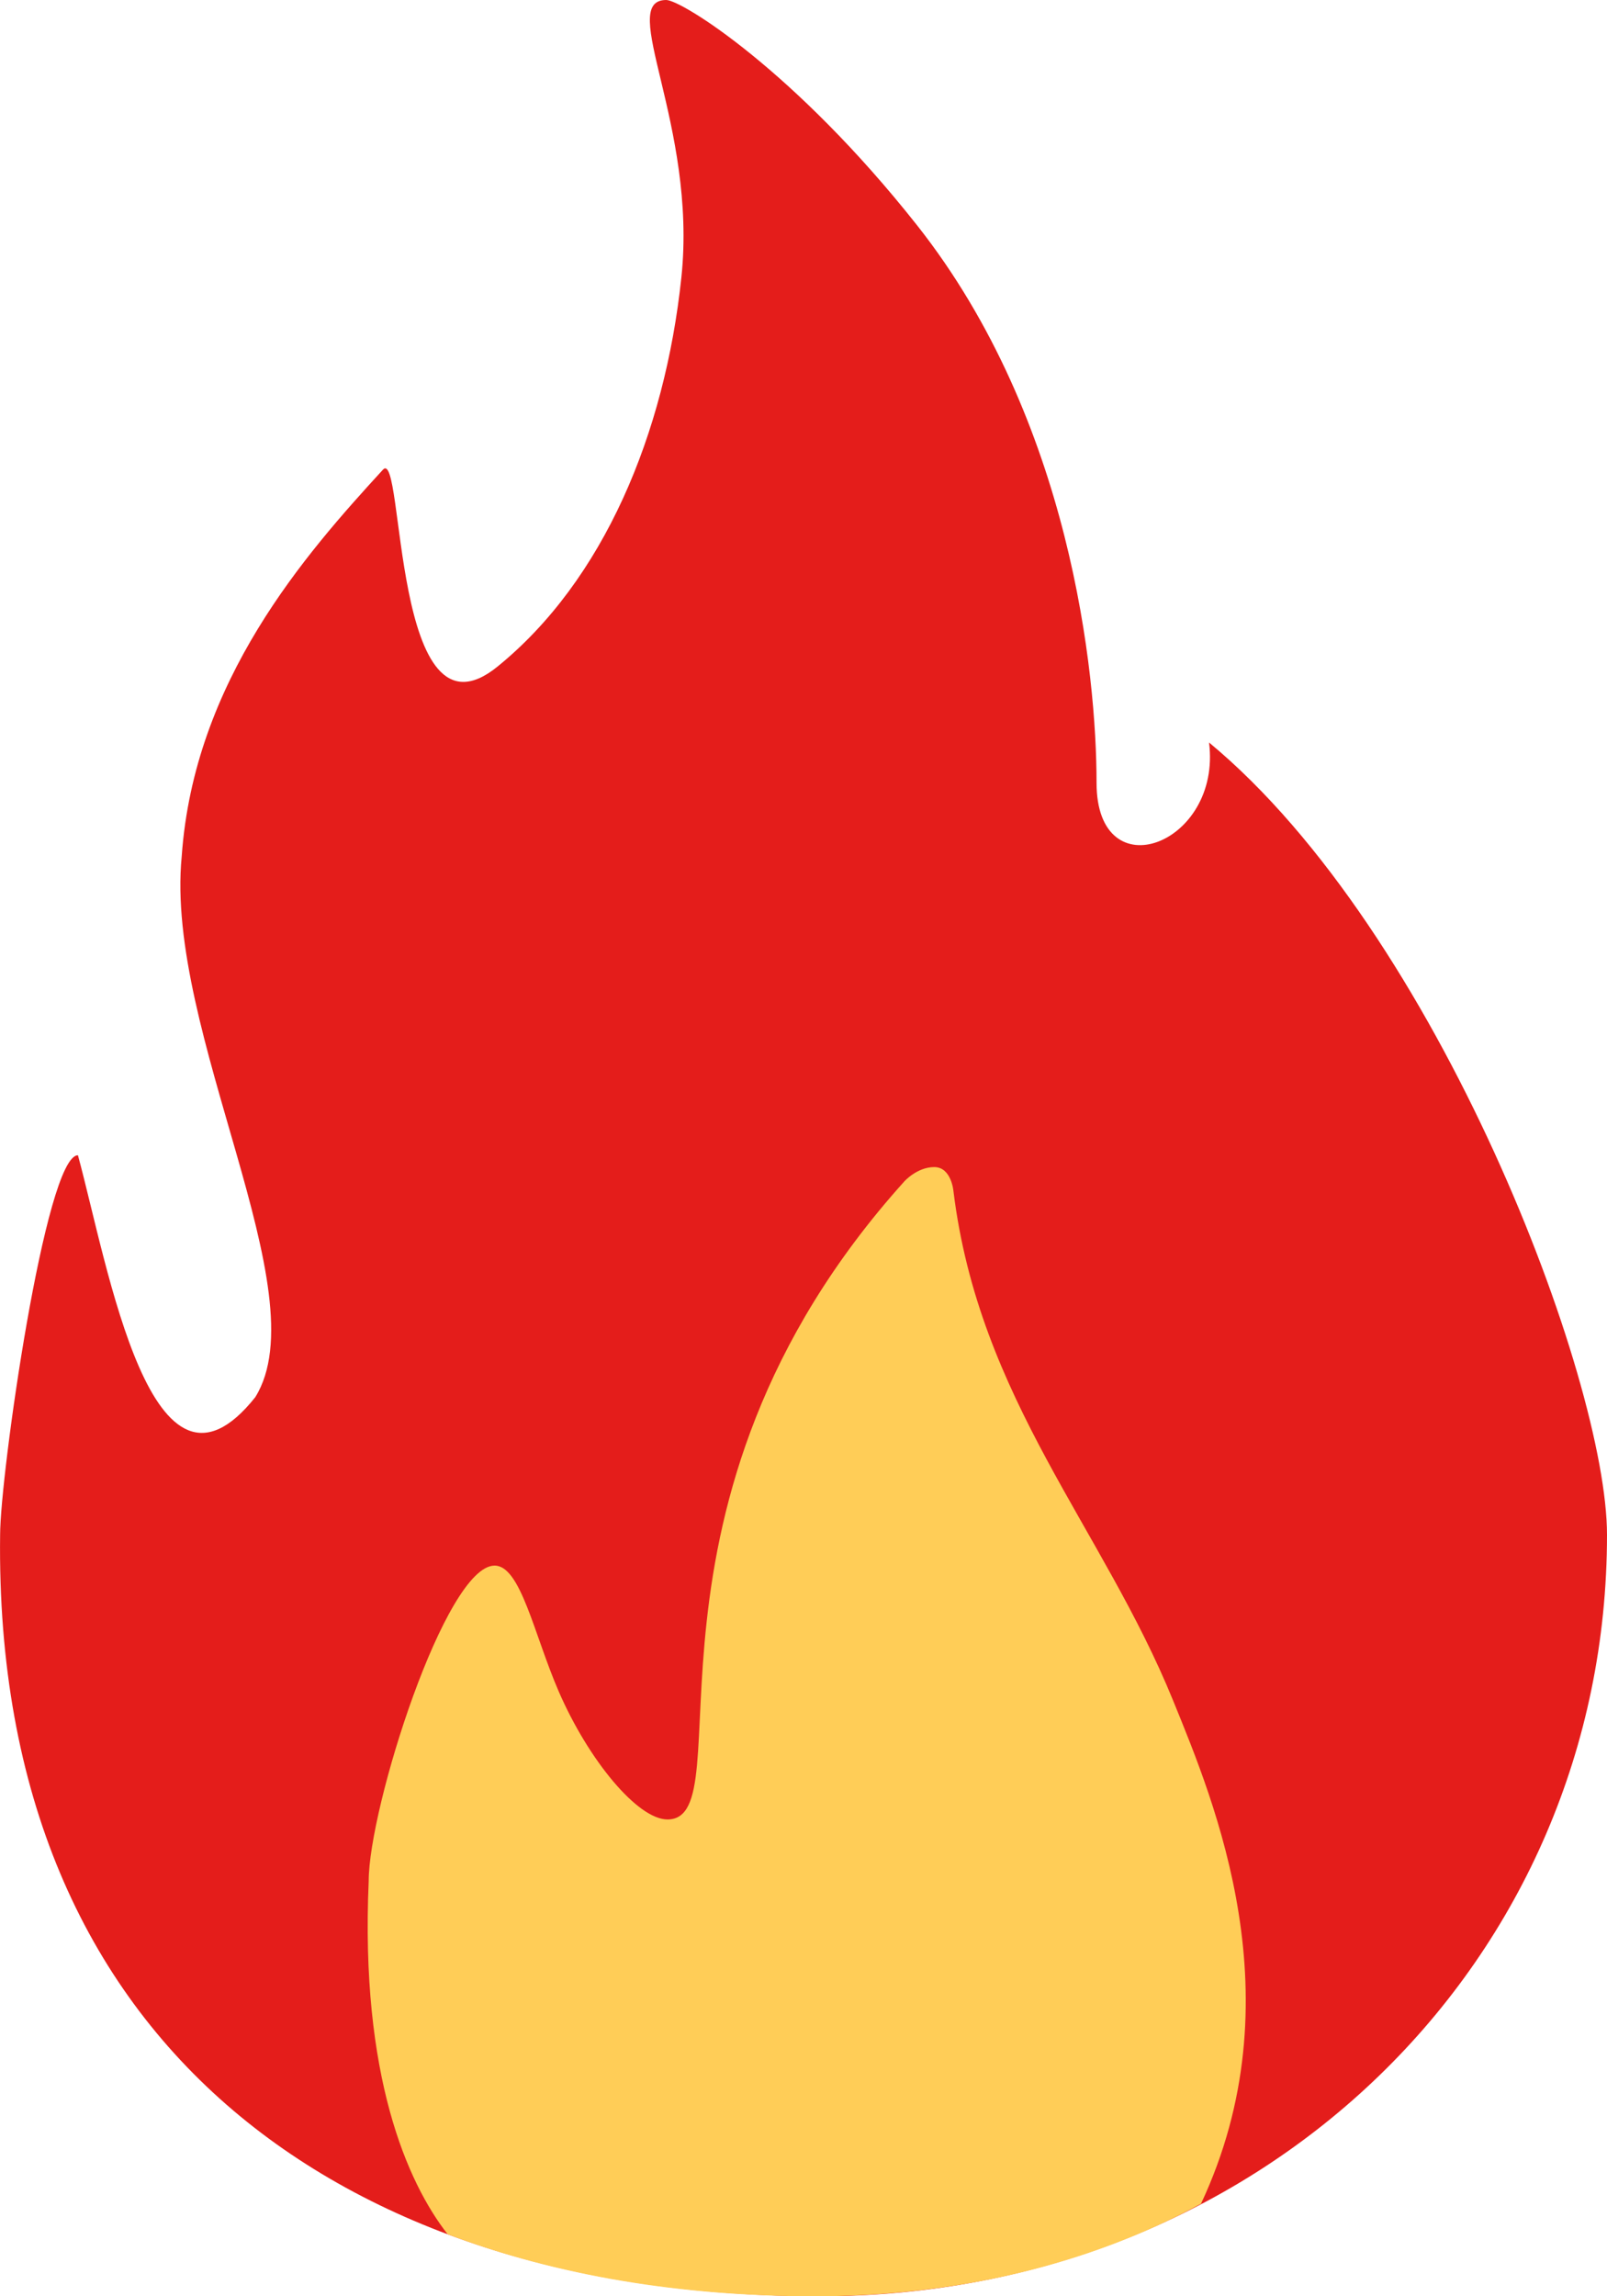
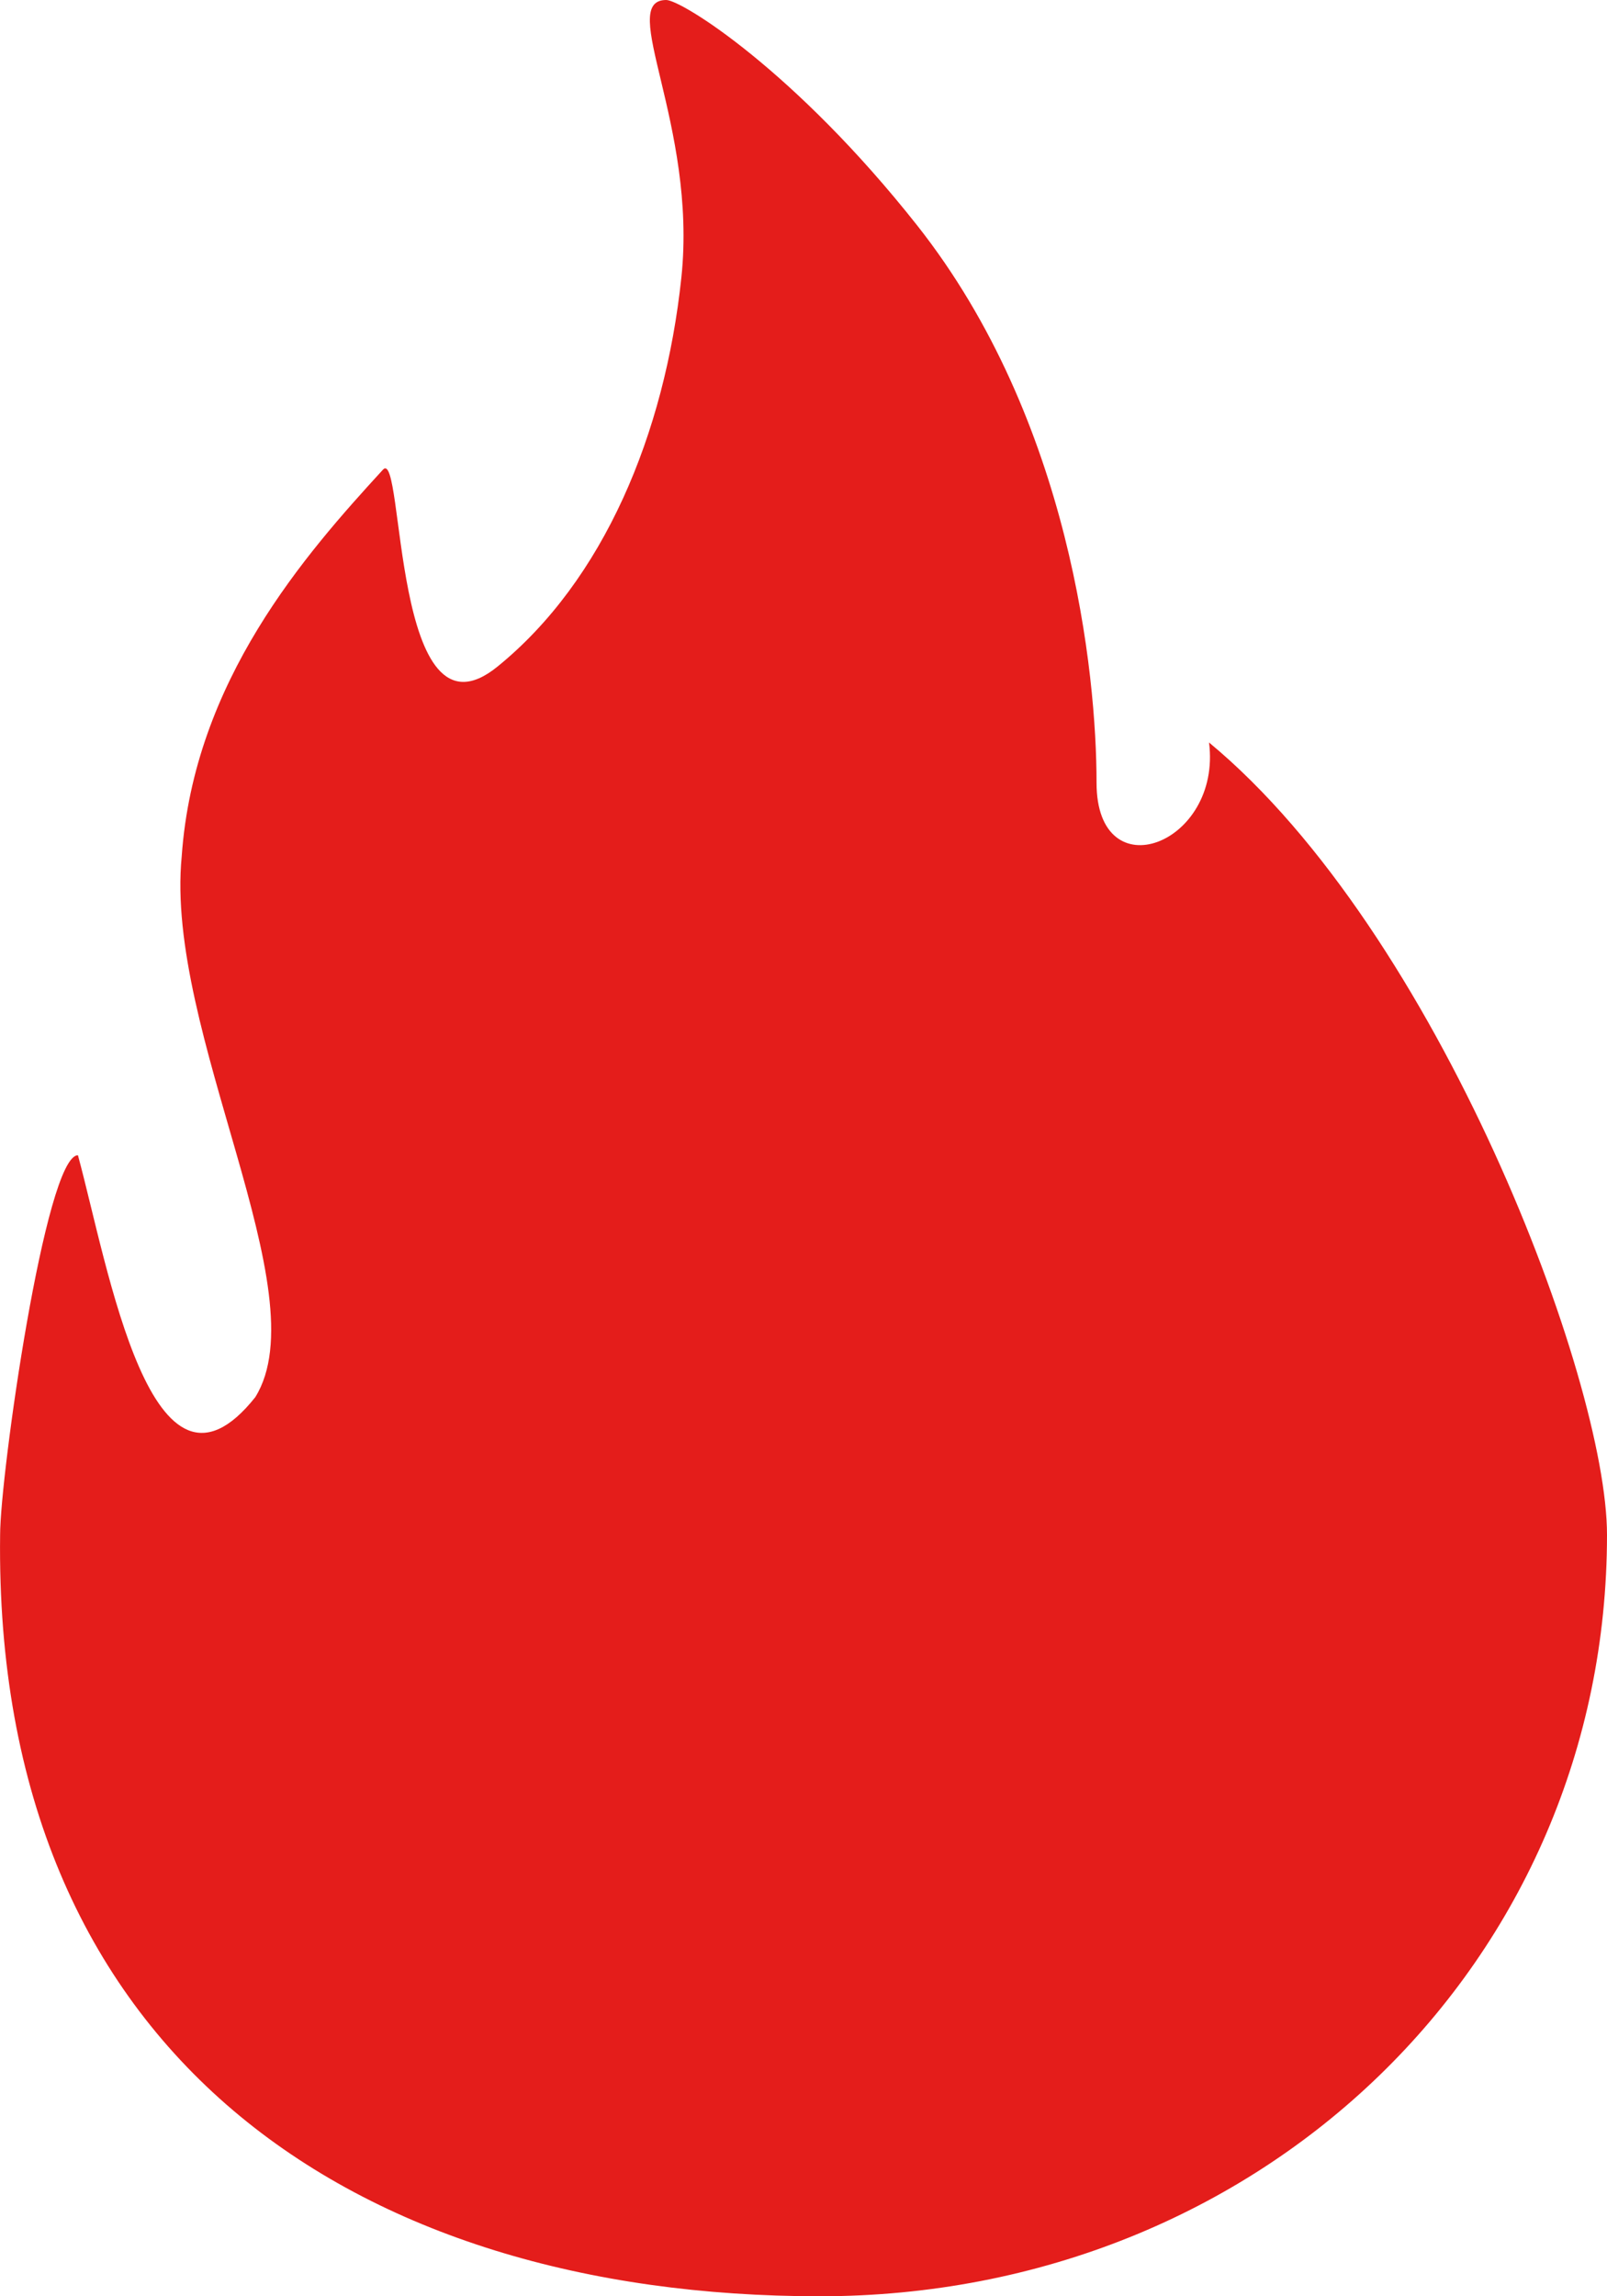
<svg xmlns="http://www.w3.org/2000/svg" width="14" height="20" viewBox="0 0 14 20" fill="none">
  <path d="M14 13.368C14 17.076 11.004 20 7.142 20C3.091 20 -0.056 17.893 0.001 13.368C0.001 12.85 0.396 10.062 0.679 10.062C0.943 11.033 1.32 13.306 2.224 12.169C2.789 11.26 1.433 8.988 1.583 7.459C1.69 5.928 2.661 4.827 3.336 4.091C3.525 3.884 3.411 6.556 4.334 5.806C5.258 5.056 5.792 3.78 5.936 2.417C6.076 1.089 5.371 0 5.804 0C5.936 0 6.92 0.609 7.99 1.963C9.328 3.657 9.553 5.868 9.553 6.818C9.553 7.769 10.646 7.355 10.533 6.467C12.53 8.12 14 12.018 14 13.368Z" fill="#E41D1B" />
-   <path d="M10.221 14.814C9.608 13.306 8.529 12.19 8.306 10.372C8.306 10.372 8.288 10.165 8.139 10.165C7.99 10.165 7.879 10.289 7.879 10.289C5.35 13.099 6.503 15.847 5.815 15.847C5.555 15.847 5.127 15.331 4.867 14.731C4.652 14.235 4.536 13.636 4.309 13.636C3.881 13.636 3.212 15.744 3.212 16.384C3.138 18.078 3.547 19.008 3.9 19.46C4.854 19.823 5.938 20 7.098 20C8.326 20 9.483 19.729 10.463 19.194C11.3 17.409 10.583 15.703 10.221 14.814Z" fill="#FFCD57" />
</svg>